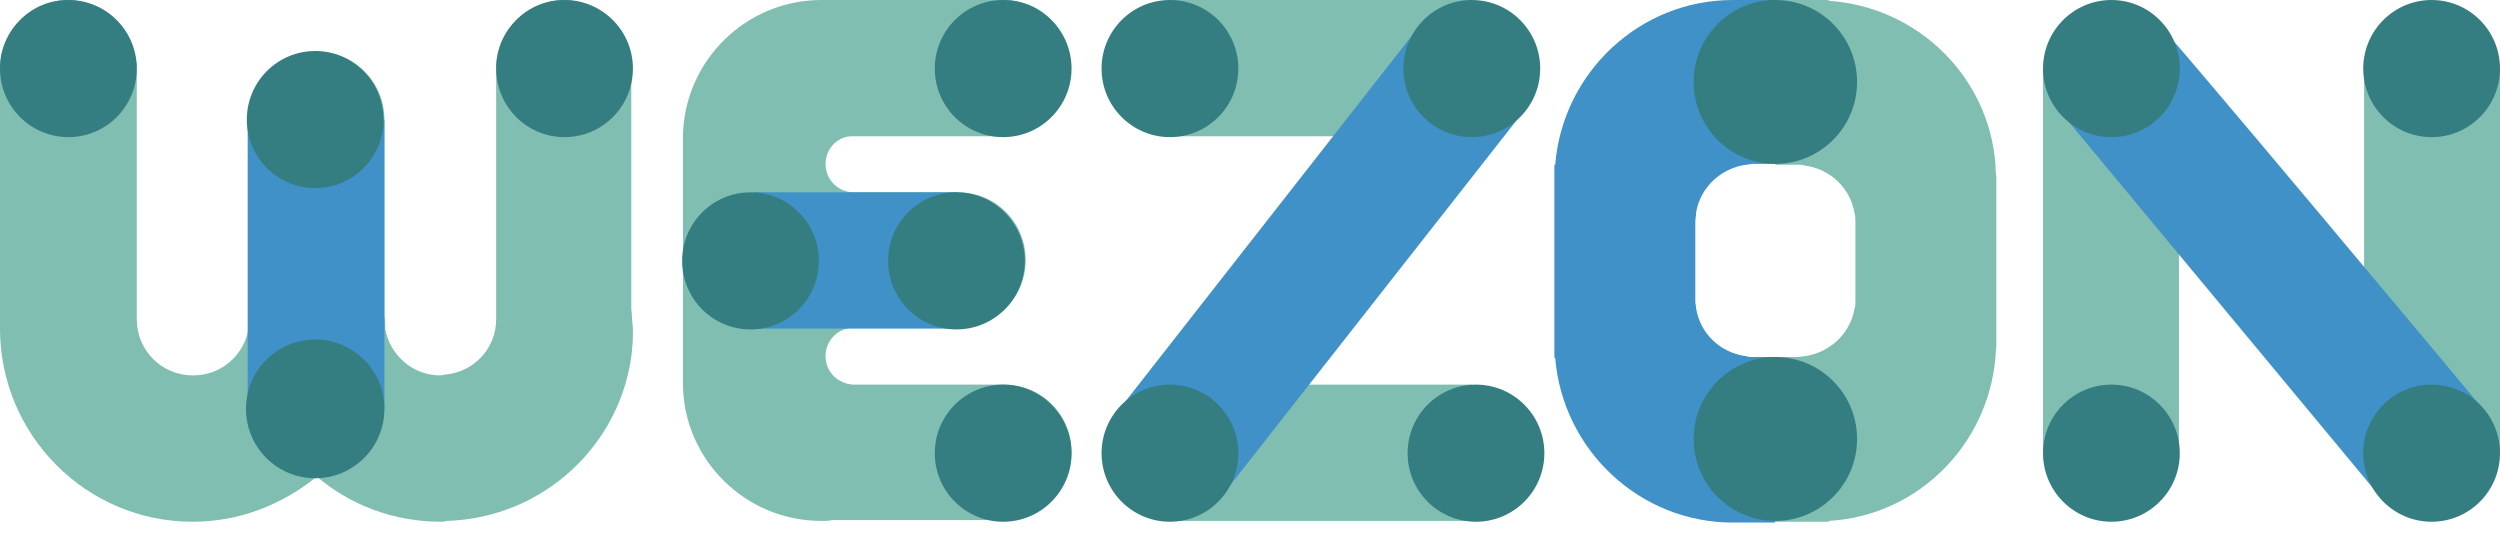
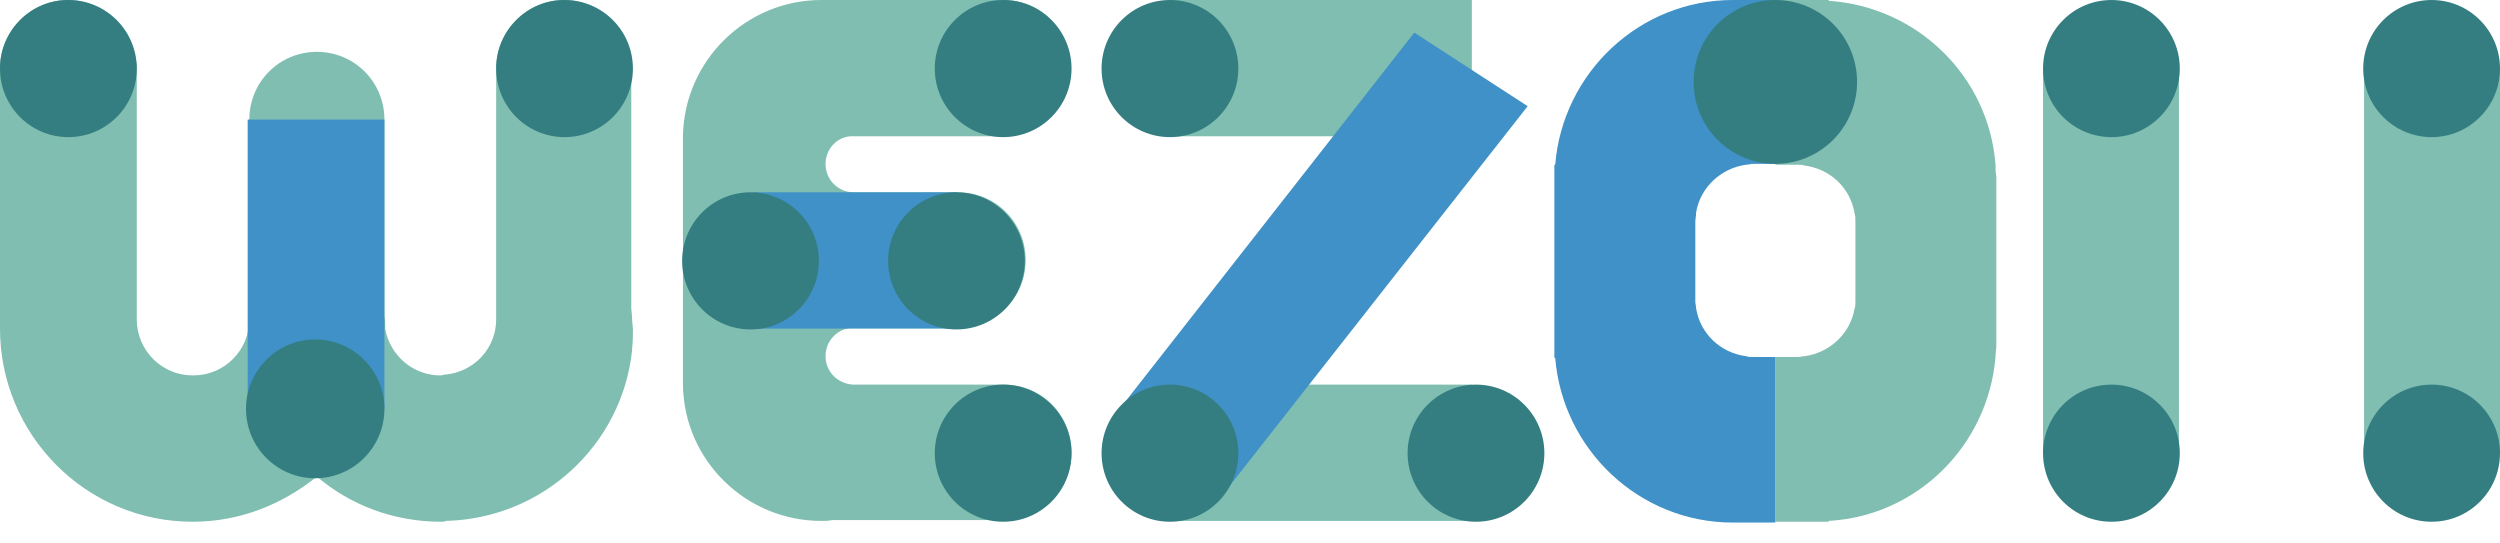
<svg xmlns="http://www.w3.org/2000/svg" width="115" height="25" viewBox="0 0 115 25" fill="none">
  <path d="M91.793 7.577C91.486 3.5 88.187 0.308 84.121 0.038V0H83.622H81.666V7.577H82.702C82.817 7.577 82.894 7.577 83.009 7.615C84.198 7.769 85.118 8.654 85.31 9.808C85.349 9.923 85.349 10.077 85.349 10.192V10.231V10.269V13.692V13.808C85.349 13.846 85.349 13.846 85.349 13.885C85.349 14 85.349 14.115 85.31 14.192C85.118 15.346 84.159 16.231 83.009 16.385C82.894 16.385 82.817 16.423 82.702 16.423H81.666V24H83.622H84.121V23.962C88.187 23.731 91.448 20.5 91.793 16.423C91.793 16.231 91.831 16.077 91.831 15.885V15.654V8.346V8.115C91.793 7.923 91.793 7.731 91.793 7.577Z" fill="#7FBEB0" />
  <path d="M80.63 16.423C80.515 16.423 80.439 16.423 80.323 16.385C79.134 16.231 78.214 15.346 78.022 14.192C78.022 14.077 77.984 13.961 77.984 13.885C77.984 13.846 77.984 13.808 77.984 13.769V10.231C77.984 10.077 78.022 9.923 78.022 9.769C78.214 8.615 79.173 7.731 80.323 7.577C80.439 7.577 80.515 7.538 80.63 7.538H81.666V0H79.71C75.414 0 71.885 3.346 71.539 7.577H71.501V16.462H71.539C71.885 20.692 75.414 24.038 79.71 24.038H81.666V16.423H80.63Z" fill="#3F91C7" />
  <path d="M29.038 14.192V3H28.999C28.961 1.346 27.58 0 25.931 0C24.281 0 22.9 1.346 22.824 3V3.038C22.824 3.077 22.824 3.115 22.824 3.115C22.824 3.154 22.824 3.192 22.824 3.192V6.615V14.692C22.824 16.038 21.788 17.115 20.484 17.231C20.407 17.231 20.33 17.269 20.253 17.269C18.988 17.269 17.952 16.346 17.722 15.154V15.115C17.722 14.923 17.722 14.731 17.683 14.539C17.683 14.423 17.683 14.308 17.683 14.192V6.654V5.5C17.683 3.769 16.302 2.385 14.576 2.385C12.85 2.385 11.469 3.769 11.469 5.5V6.615V14.692C11.469 16.115 10.319 17.269 8.899 17.269C8.899 17.269 8.899 17.269 8.861 17.269C7.442 17.269 6.291 16.115 6.291 14.692V6.615V3.115V3C6.137 1.346 4.795 0 3.107 0C1.458 0 0.077 1.346 0 3V3.115V15.115C0 20 3.951 24 8.861 24C11.047 24 13.004 23.192 14.576 21.923C16.111 23.231 18.105 24 20.292 24C20.369 24 20.445 24 20.522 23.962C24.972 23.846 28.616 20.462 29.076 16.115V16.038C29.114 15.731 29.114 15.423 29.114 15.115C29.076 14.808 29.076 14.5 29.038 14.192Z" fill="#7FBEB0" />
  <path d="M46.184 17.692C46.146 17.692 46.107 17.692 46.069 17.692H44.151H39.318H39.279H39.241C38.551 17.654 37.975 17.115 37.975 16.385C37.975 15.654 38.551 15.077 39.279 15.077H43.652H44.074C45.8 15.077 47.181 13.692 47.181 11.961C47.181 10.231 45.8 8.846 44.074 8.846H43.652H39.279C38.551 8.846 37.975 8.269 37.975 7.538C37.975 6.885 38.474 6.308 39.126 6.269H39.279H39.433H44.113H46.031C46.069 6.269 46.107 6.269 46.146 6.269C47.872 6.269 49.253 4.885 49.253 3.154C49.253 1.423 47.91 0 46.184 0C46.146 0 46.107 0 46.069 0H37.937C37.898 0 37.822 0 37.783 0C34.331 0 31.493 2.769 31.416 6.231V17.692C31.454 21.154 34.293 23.962 37.783 23.962C37.937 23.962 38.129 23.962 38.282 23.923H46.069C46.107 23.923 46.146 23.923 46.184 23.923C47.91 23.923 49.291 22.538 49.291 20.808C49.291 19.077 47.91 17.692 46.184 17.692Z" fill="#7FBEB0" />
  <path d="M81.666 7.538C83.742 7.538 85.425 5.851 85.425 3.769C85.425 1.688 83.742 0 81.666 0C79.59 0 77.907 1.688 77.907 3.769C77.907 5.851 79.59 7.538 81.666 7.538Z" fill="#347E82" />
-   <path d="M81.666 23.962C83.742 23.962 85.425 22.274 85.425 20.192C85.425 18.111 83.742 16.423 81.666 16.423C79.59 16.423 77.907 18.111 77.907 20.192C77.907 22.274 79.59 23.962 81.666 23.962Z" fill="#347E82" />
  <path d="M46.146 6.308C47.883 6.308 49.291 4.896 49.291 3.154C49.291 1.412 47.883 0 46.146 0C44.409 0 43 1.412 43 3.154C43 4.896 44.409 6.308 46.146 6.308Z" fill="#347E82" />
  <path d="M46.146 24C47.883 24 49.291 22.588 49.291 20.846C49.291 19.104 47.883 17.692 46.146 17.692C44.409 17.692 43 19.104 43 20.846C43 22.588 44.409 24 46.146 24Z" fill="#347E82" />
  <path d="M67.704 0H53.779V6.269H67.704V0Z" fill="#7FBEB0" />
  <path d="M67.704 17.692H53.779V23.962H67.704V17.692Z" fill="#7FBEB0" />
  <path d="M53.818 6.308C55.555 6.308 56.963 4.896 56.963 3.154C56.963 1.412 55.555 0 53.818 0C52.08 0 50.672 1.412 50.672 3.154C50.672 4.896 52.08 6.308 53.818 6.308Z" fill="#347E82" />
  <path d="M51.171 19.231L56.234 22.769L70.273 4.885L65.057 1.5L51.171 19.231Z" fill="#3F91C7" />
-   <path d="M67.704 6.308C69.441 6.308 70.849 4.896 70.849 3.154C70.849 1.412 69.441 0 67.704 0C65.966 0 64.558 1.412 64.558 3.154C64.558 4.896 65.966 6.308 67.704 6.308Z" fill="#347E82" />
  <path d="M53.818 24C55.555 24 56.963 22.588 56.963 20.846C56.963 19.104 55.555 17.692 53.818 17.692C52.08 17.692 50.672 19.104 50.672 20.846C50.672 22.588 52.08 24 53.818 24Z" fill="#347E82" />
  <path d="M67.895 24C69.632 24 71.041 22.588 71.041 20.846C71.041 19.104 69.632 17.692 67.895 17.692C66.158 17.692 64.75 19.104 64.75 20.846C64.75 22.588 66.158 24 67.895 24Z" fill="#347E82" />
  <path d="M100.232 3.115H93.979V20.846H100.232V3.115Z" fill="#7FBEB0" />
  <path d="M115 3.115H108.748V20.846H115V3.115Z" fill="#7FBEB0" />
  <path d="M97.125 24C98.862 24 100.27 22.588 100.27 20.846C100.27 19.104 98.862 17.692 97.125 17.692C95.388 17.692 93.979 19.104 93.979 20.846C93.979 22.588 95.388 24 97.125 24Z" fill="#347E82" />
  <path d="M111.855 6.308C113.592 6.308 115 4.896 115 3.154C115 1.412 113.592 0 111.855 0C110.117 0 108.709 1.412 108.709 3.154C108.709 4.896 110.117 6.308 111.855 6.308Z" fill="#347E82" />
-   <path d="M94.44 4.731L109.706 23.115L114.309 18.923C114.309 18.923 99.388 1.038 98.889 0.654L94.44 4.731Z" fill="#3F91C7" />
  <path d="M97.125 6.308C98.862 6.308 100.27 4.896 100.27 3.154C100.27 1.412 98.862 0 97.125 0C95.388 0 93.979 1.412 93.979 3.154C93.979 4.896 95.388 6.308 97.125 6.308Z" fill="#347E82" />
  <path d="M111.855 24C113.592 24 115 22.588 115 20.846C115 19.104 113.592 17.692 111.855 17.692C110.117 17.692 108.709 19.104 108.709 20.846C108.709 22.588 110.117 24 111.855 24Z" fill="#347E82" />
  <path d="M44.036 8.846H34.676V15.115H44.036V8.846Z" fill="#3F91C7" />
  <path d="M34.523 15.154C36.26 15.154 37.668 13.742 37.668 12C37.668 10.258 36.26 8.846 34.523 8.846C32.786 8.846 31.378 10.258 31.378 12C31.378 13.742 32.786 15.154 34.523 15.154Z" fill="#347E82" />
  <path d="M3.145 6.308C4.883 6.308 6.291 4.896 6.291 3.154C6.291 1.412 4.883 0 3.145 0C1.408 0 0 1.412 0 3.154C0 4.896 1.408 6.308 3.145 6.308Z" fill="#347E82" />
  <path d="M25.969 6.308C27.706 6.308 29.114 4.896 29.114 3.154C29.114 1.412 27.706 0 25.969 0C24.232 0 22.824 1.412 22.824 3.154C22.824 4.896 24.232 6.308 25.969 6.308Z" fill="#347E82" />
  <path d="M43.998 15.154C45.735 15.154 47.143 13.742 47.143 12C47.143 10.258 45.735 8.846 43.998 8.846C42.261 8.846 40.852 10.258 40.852 12C40.852 13.742 42.261 15.154 43.998 15.154Z" fill="#347E82" />
  <path d="M17.683 5.5H11.393V18.808H17.683V5.5Z" fill="#3F91C7" />
-   <path d="M14.5 8.654C16.237 8.654 17.645 7.242 17.645 5.5C17.645 3.758 16.237 2.346 14.5 2.346C12.762 2.346 11.354 3.758 11.354 5.5C11.354 7.242 12.762 8.654 14.5 8.654Z" fill="#347E82" />
  <path d="M14.5 22C16.258 22 17.683 20.571 17.683 18.808C17.683 17.045 16.258 15.616 14.5 15.616C12.741 15.616 11.316 17.045 11.316 18.808C11.316 20.571 12.741 22 14.5 22Z" fill="#347E82" />
</svg>